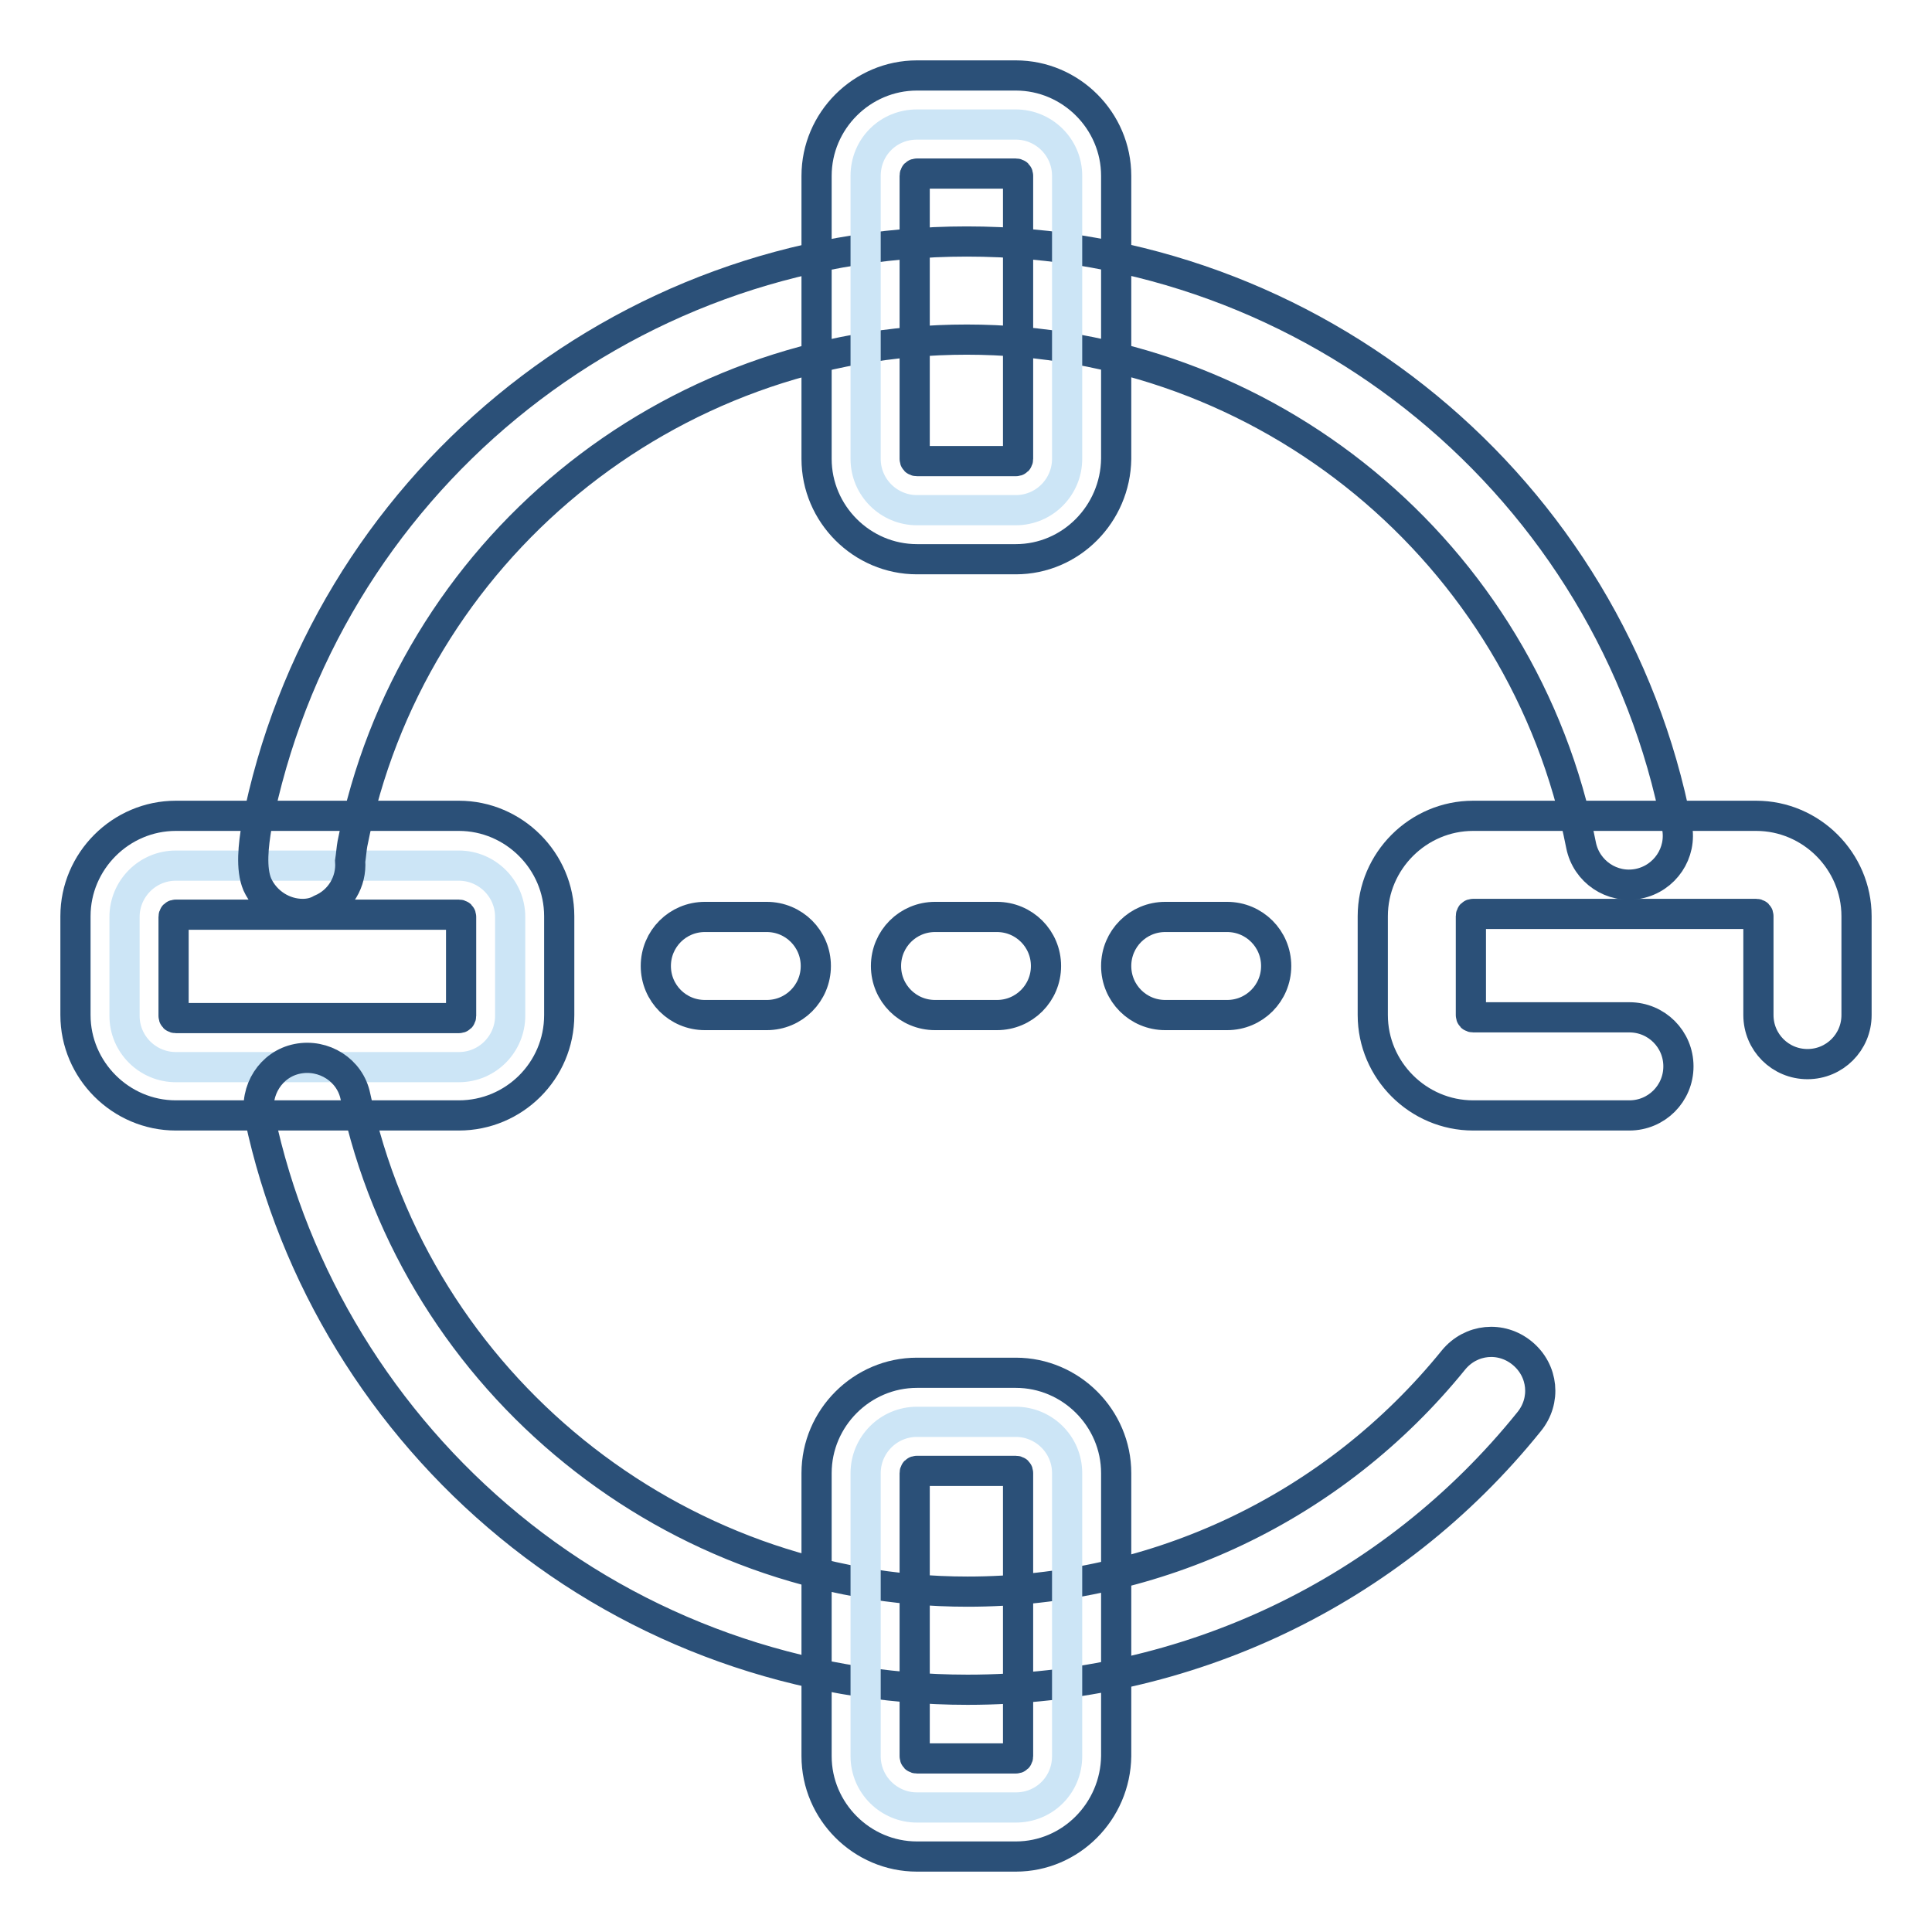
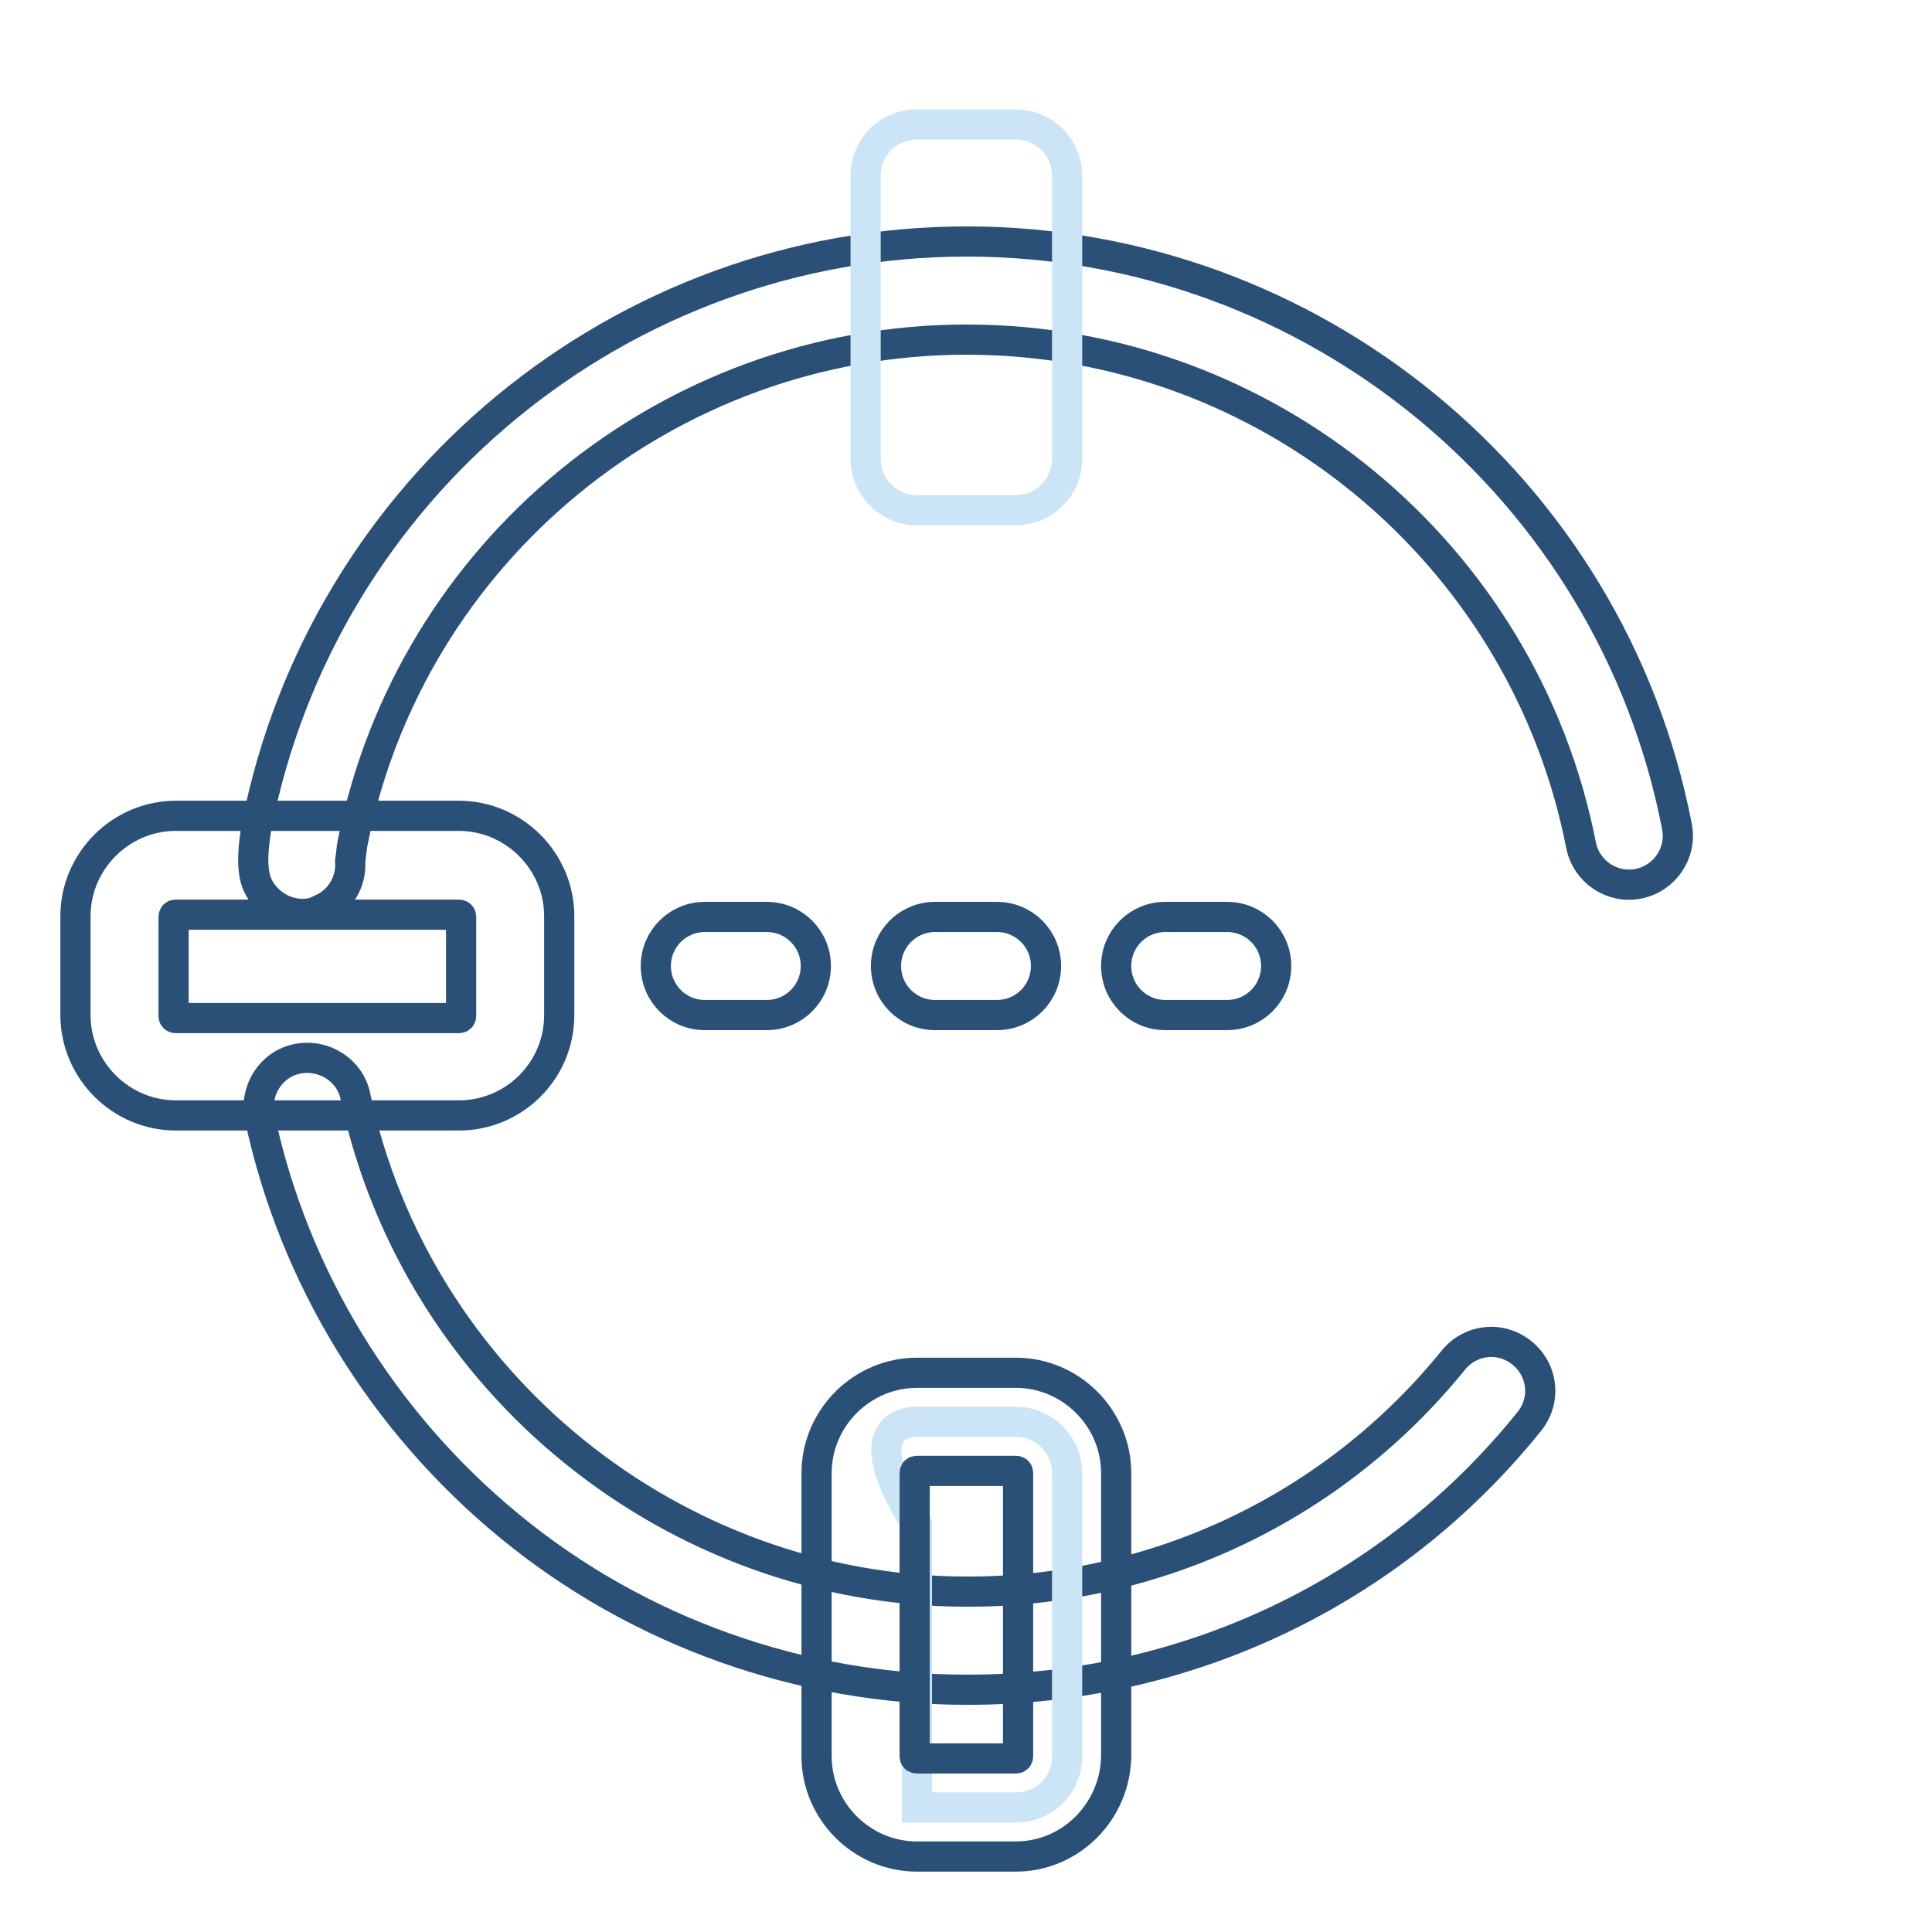
<svg xmlns="http://www.w3.org/2000/svg" version="1.1" x="0px" y="0px" viewBox="0 0 256 256" enable-background="new 0 0 256 256" xml:space="preserve">
  <g>
-     <path stroke-width="4" fill-opacity="0" stroke="#cce5f6" d="M67.6,121.5v13.1c0,3.7-3,6.8-6.8,6.8H23.3c-3.7,0-6.8-3-6.8-6.8v-13.1c0-3.7,3-6.8,6.8-6.8h37.5 C64.5,114.7,67.6,117.7,67.6,121.5z" />
    <path stroke-width="4" fill-opacity="0" stroke="#2b5078" d="M60.8,147.8H23.3c-7.3,0-13.3-6-13.3-13.3v-13.1c0-7.3,6-13.3,13.3-13.3h37.5c7.3,0,13.3,6,13.3,13.3v13.1 C74.1,141.9,68.1,147.8,60.8,147.8z M23.3,121.2c-0.2,0-0.3,0.1-0.3,0.3v13.1c0,0.2,0.1,0.3,0.3,0.3h37.5c0.2,0,0.3-0.1,0.3-0.3 v-13.1c0-0.2-0.1-0.3-0.3-0.3H23.3z M101.6,134.5h-8.2c-3.6,0-6.5-2.9-6.5-6.5c0-3.6,2.9-6.5,6.5-6.5h8.2c3.6,0,6.5,2.9,6.5,6.5 C108.1,131.6,105.2,134.5,101.6,134.5z M132.1,134.5h-8.2c-3.6,0-6.5-2.9-6.5-6.5c0-3.6,2.9-6.5,6.5-6.5h8.2c3.6,0,6.5,2.9,6.5,6.5 C138.6,131.6,135.7,134.5,132.1,134.5z M162.6,134.5h-8.2c-3.6,0-6.5-2.9-6.5-6.5c0-3.6,2.9-6.5,6.5-6.5h8.2c3.6,0,6.5,2.9,6.5,6.5 C169.1,131.6,166.2,134.5,162.6,134.5z" />
    <path stroke-width="4" fill-opacity="0" stroke="#2b5078" d="M40.1,121.1c-2.5,0-4.9-1.5-6-3.9c-0.9-2.1-0.5-5.3-0.1-7.7c8.8-44.9,48.3-77.5,94.1-77.5 c45.8,0,85.4,32.6,94.1,77.5c0.7,3.5-1.6,6.9-5.1,7.6c-3.5,0.7-6.9-1.6-7.6-5.1c-7.6-38.8-41.8-67-81.4-67 c-39.6,0-73.8,28.1-81.4,66.8c-0.1,0.5-0.2,1.7-0.3,2.3c0.2,2.7-1.3,5.3-3.9,6.4C41.8,120.9,41,121.1,40.1,121.1L40.1,121.1z  M128.2,223.9c-22.1,0-43.7-7.7-60.7-21.7c-16.8-13.8-28.6-33-33.1-54.2c-0.7-3.5,1.5-7,5-7.7c3.5-0.7,7,1.5,7.7,5 c8.1,38,42.2,65.6,81.1,65.6c25.1,0,48.6-11.2,64.4-30.7c2.3-2.8,6.3-3.2,9.1-0.9c2.8,2.3,3.2,6.3,0.9,9.1 C184.4,211,157.2,223.9,128.2,223.9z" />
-     <path stroke-width="4" fill-opacity="0" stroke="#cce5f6" d="M121.5,188.4h13.1c3.7,0,6.8,3,6.8,6.8v37.5c0,3.8-3,6.8-6.8,6.8h-13.1c-3.7,0-6.8-3-6.8-6.8v-37.5 C114.7,191.5,117.7,188.4,121.5,188.4L121.5,188.4z" />
+     <path stroke-width="4" fill-opacity="0" stroke="#cce5f6" d="M121.5,188.4h13.1c3.7,0,6.8,3,6.8,6.8v37.5c0,3.8-3,6.8-6.8,6.8h-13.1v-37.5 C114.7,191.5,117.7,188.4,121.5,188.4L121.5,188.4z" />
    <path stroke-width="4" fill-opacity="0" stroke="#2b5078" d="M134.6,246h-13.1c-7.3,0-13.3-6-13.3-13.3v-37.5c0-7.3,6-13.3,13.3-13.3h13.1c7.3,0,13.3,6,13.3,13.3v37.5 C147.8,240,141.9,246,134.6,246z M121.5,194.9c-0.2,0-0.3,0.1-0.3,0.3v37.5c0,0.2,0.1,0.3,0.3,0.3h13.1c0.2,0,0.3-0.1,0.3-0.3 v-37.5c0-0.2-0.1-0.3-0.3-0.3H121.5z" />
    <path stroke-width="4" fill-opacity="0" stroke="#cce5f6" d="M121.5,16.5h13.1c3.7,0,6.8,3,6.8,6.8v37.5c0,3.7-3,6.8-6.8,6.8h-13.1c-3.7,0-6.8-3-6.8-6.8V23.3 C114.7,19.5,117.7,16.5,121.5,16.5z" />
-     <path stroke-width="4" fill-opacity="0" stroke="#2b5078" d="M134.6,74.1h-13.1c-7.3,0-13.3-6-13.3-13.3V23.3c0-7.3,6-13.3,13.3-13.3h13.1c7.3,0,13.3,6,13.3,13.3v37.5 C147.8,68.1,141.9,74.1,134.6,74.1z M121.5,23c-0.2,0-0.3,0.1-0.3,0.3v37.5c0,0.2,0.1,0.3,0.3,0.3h13.1c0.2,0,0.3-0.1,0.3-0.3V23.3 c0-0.2-0.1-0.3-0.3-0.3H121.5z M215.9,147.8h-20.7c-7.3,0-13.3-6-13.3-13.3v-13.1c0-7.3,6-13.3,13.3-13.3h37.5 c7.3,0,13.3,6,13.3,13.3v13.1c0,3.6-2.9,6.5-6.5,6.5c-3.6,0-6.5-2.9-6.5-6.5v-13.1c0-0.2-0.1-0.3-0.3-0.3h-37.5 c-0.2,0-0.3,0.1-0.3,0.3v13.1c0,0.2,0.1,0.3,0.3,0.3h20.7c3.6,0,6.5,2.9,6.5,6.5S219.5,147.8,215.9,147.8z" />
  </g>
</svg>